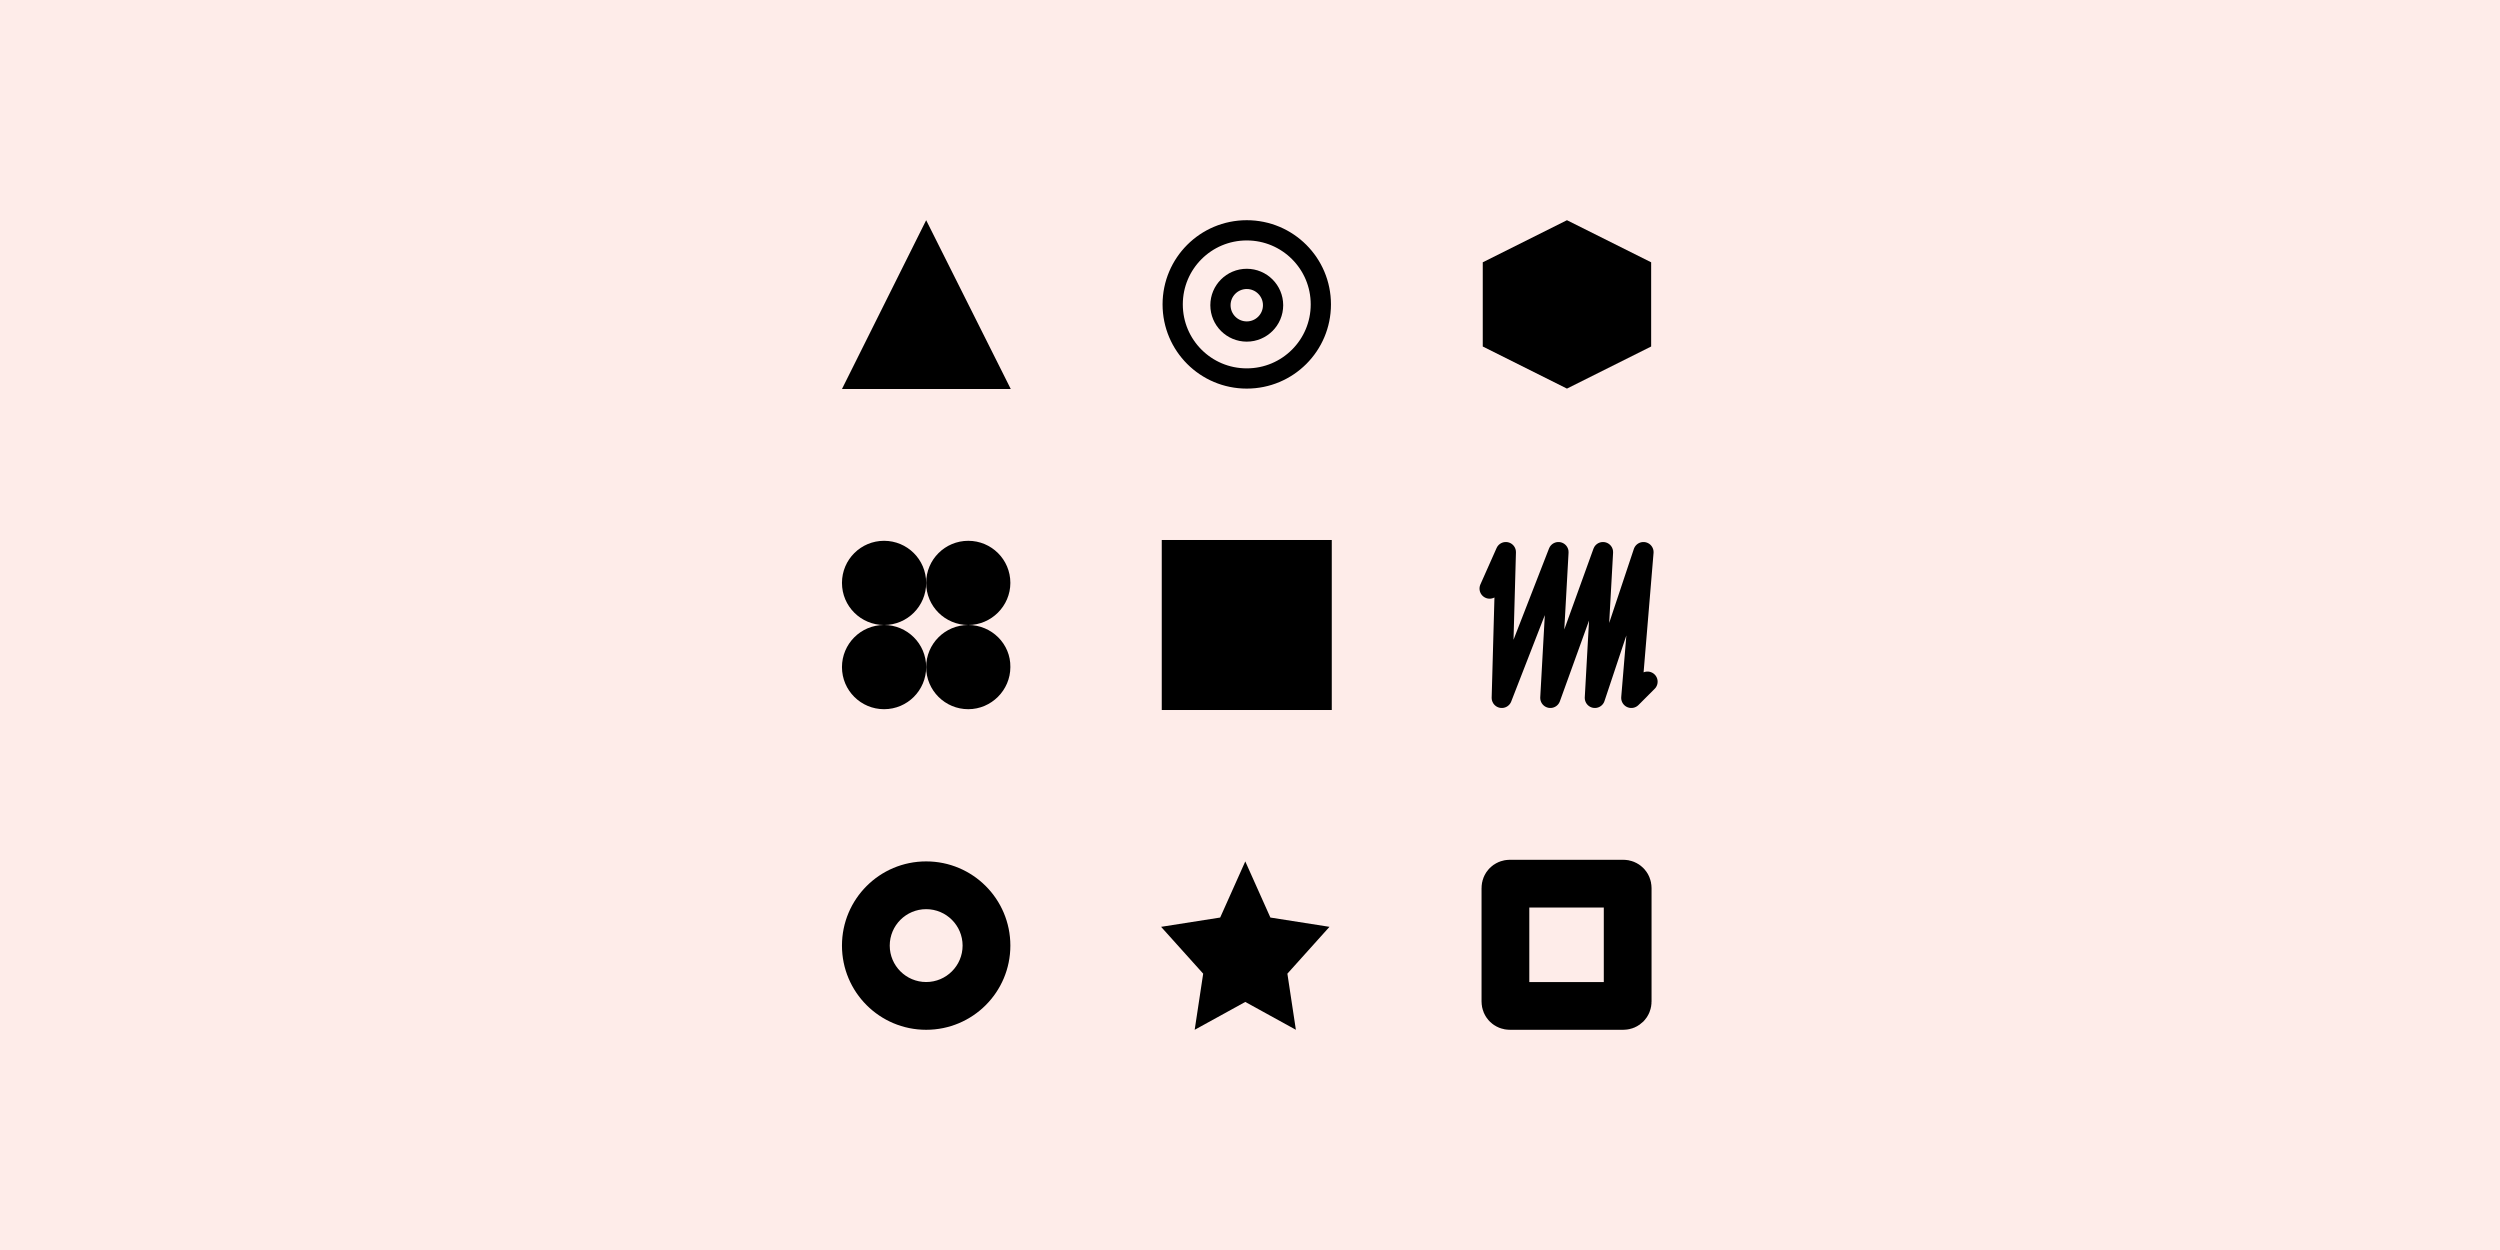
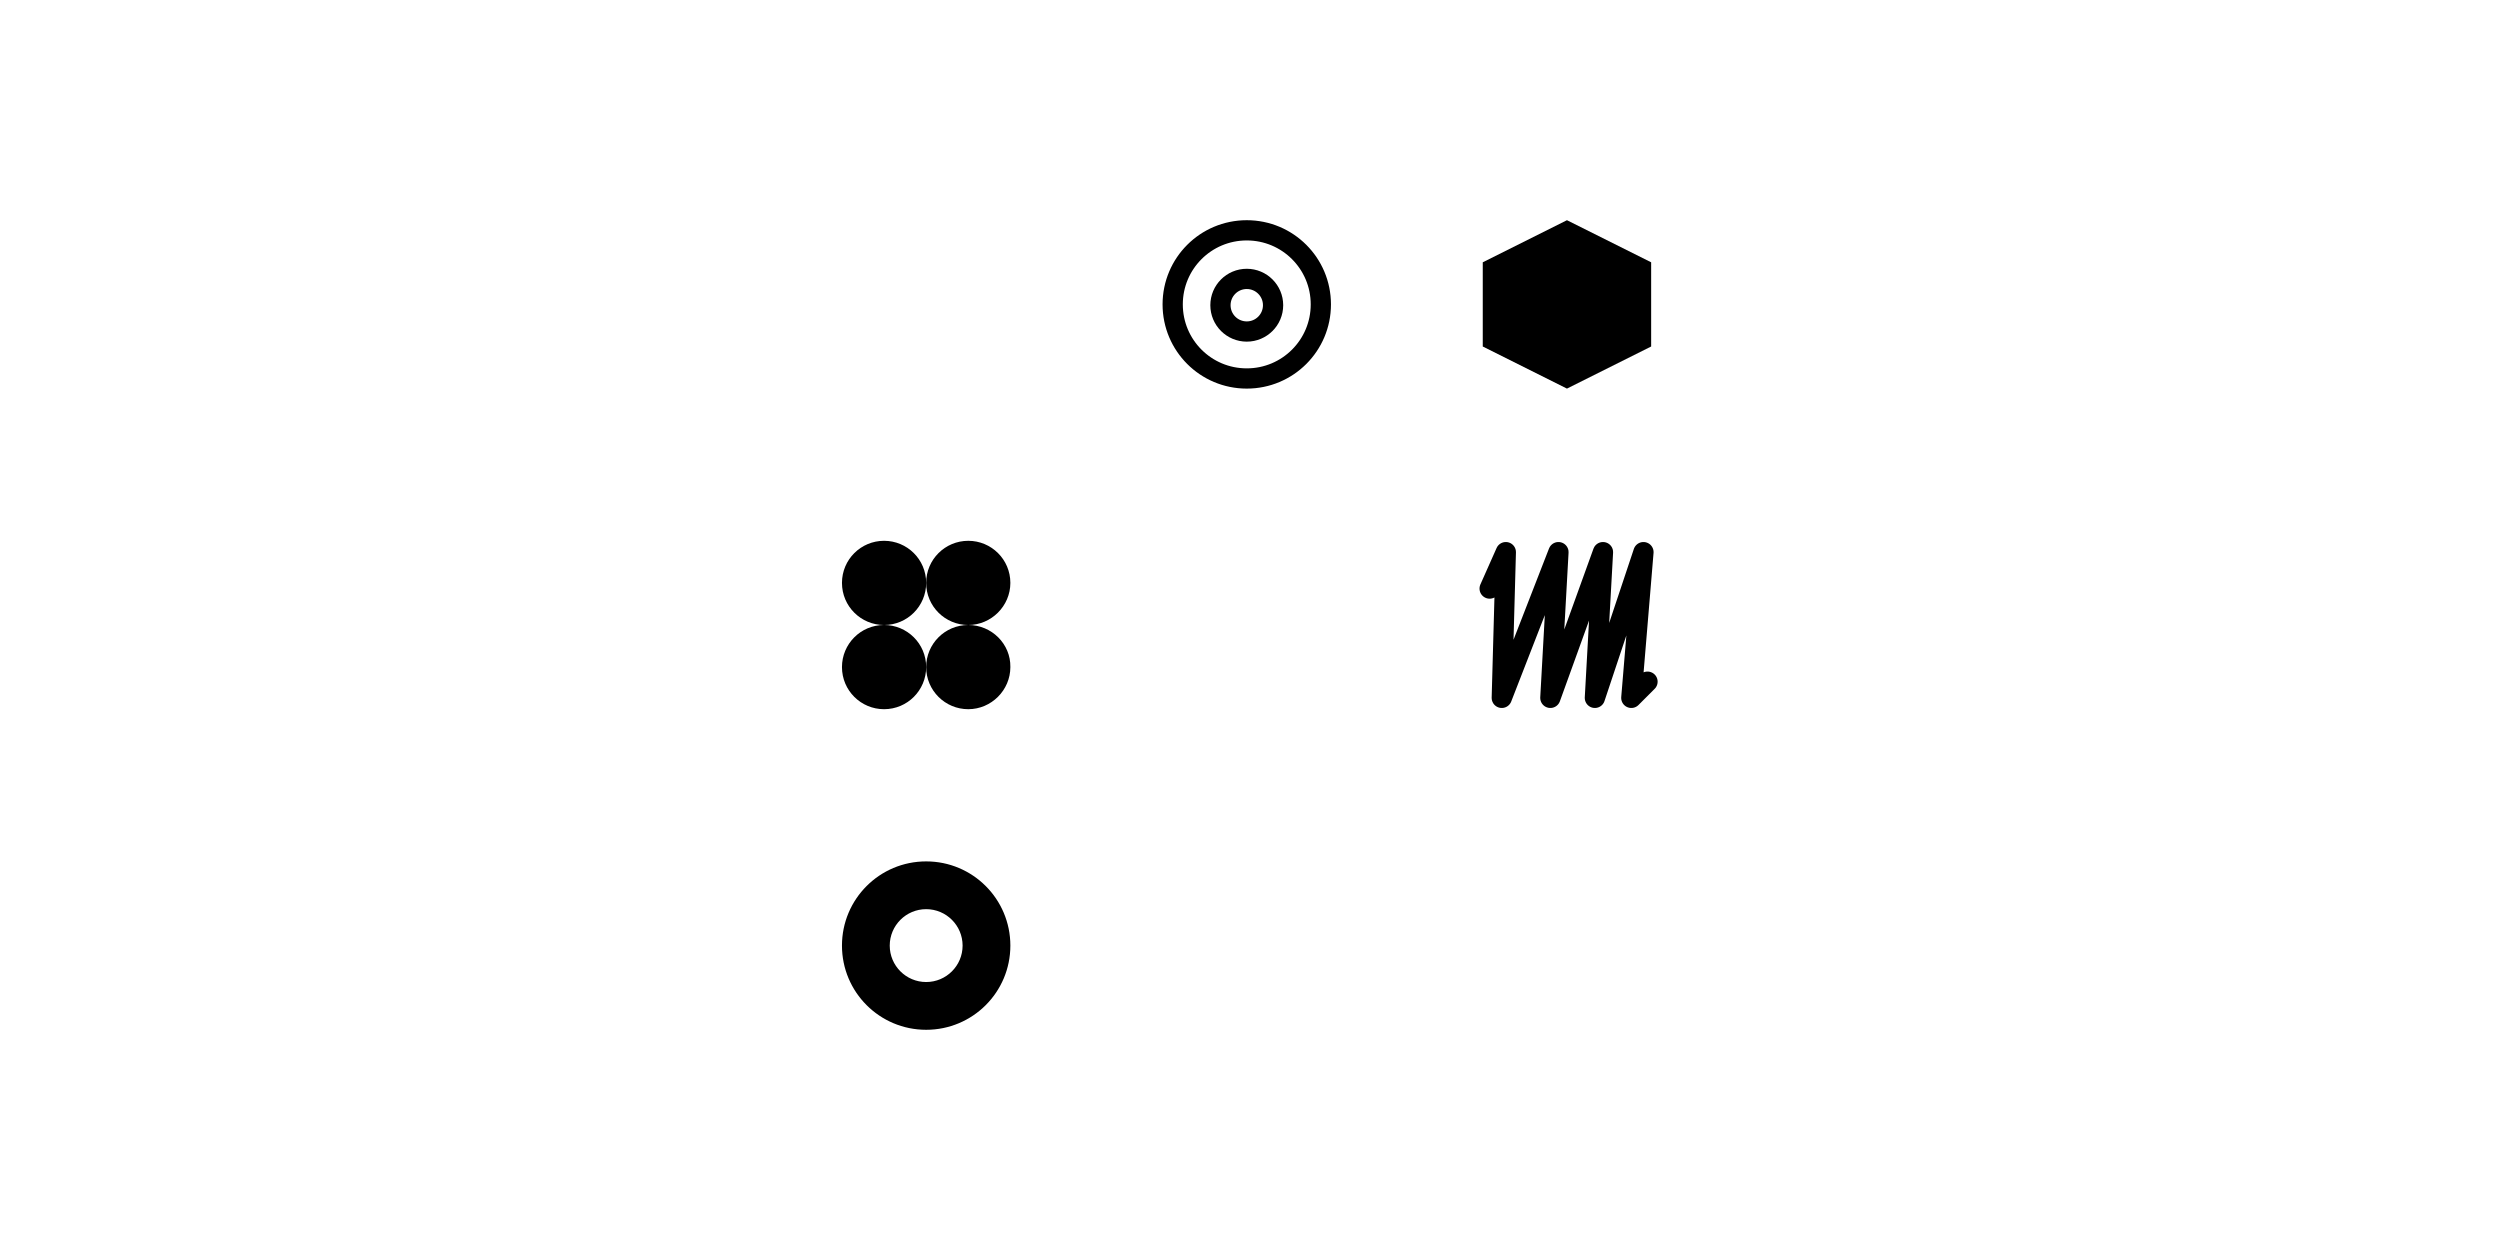
<svg xmlns="http://www.w3.org/2000/svg" width="386" height="193" viewBox="0 0 386 193" fill="none">
-   <rect width="386" height="193" fill="#FEECE9" />
-   <path fill-rule="evenodd" clip-rule="evenodd" d="M179.375 83.375V109.625H205.625V83.375H179.375Z" fill="black" />
-   <path fill-rule="evenodd" clip-rule="evenodd" d="M143 34L130 60.062H156.063L143 34Z" fill="black" />
  <path d="M192.5 58.438C186.175 58.438 181.063 53.325 181.063 47C181.063 40.675 186.175 35.562 192.5 35.562C198.825 35.562 203.938 40.675 203.938 47C203.938 53.325 198.825 58.438 192.5 58.438Z" stroke="black" stroke-width="3.125" />
  <path fill-rule="evenodd" clip-rule="evenodd" d="M156 146C156 153.187 150.188 159 143 159C135.813 159 130 153.187 130 146C130 138.812 135.813 133 143 133C150.188 133 156 138.812 156 146ZM137.375 146C137.375 149.105 139.895 151.625 143 151.625C146.105 151.625 148.625 149.105 148.625 146C148.625 142.895 146.105 140.375 143 140.375C139.895 140.375 137.375 142.895 137.375 146Z" fill="black" />
-   <path fill-rule="evenodd" clip-rule="evenodd" d="M192.272 154.698L200.084 159L198.772 150.334L205.272 143.102L196.147 141.668L192.272 133.002L188.396 141.668L179.271 143.102L185.771 150.334L184.459 159L192.272 154.698Z" fill="black" />
  <path fill-rule="evenodd" clip-rule="evenodd" d="M241.938 34L228.938 40.5V53.5L241.938 60L254.938 53.5V40.5L241.938 34Z" fill="black" />
-   <path d="M232.437 137.125C232.437 136.906 232.517 136.743 232.63 136.63C232.743 136.517 232.906 136.437 233.125 136.437H250.625C250.844 136.437 251.007 136.517 251.12 136.63C251.233 136.743 251.313 136.906 251.313 137.125V154.625C251.313 154.844 251.233 155.007 251.12 155.12C251.007 155.233 250.844 155.313 250.625 155.313H233.125C232.906 155.313 232.743 155.233 232.63 155.12C232.517 155.007 232.437 154.844 232.437 154.625V137.125Z" stroke="black" stroke-width="7.374" />
  <path fill-rule="evenodd" clip-rule="evenodd" d="M130 90C130 93.625 132.938 96.5 136.5 96.5C140.125 96.5 143 93.562 143 90C143 86.375 140.063 83.5 136.5 83.5C132.938 83.5 130 86.375 130 90Z" fill="black" />
  <path fill-rule="evenodd" clip-rule="evenodd" d="M143 90C143 93.625 145.938 96.5 149.5 96.5C153.063 96.5 156 93.562 156 90C156 86.375 153.063 83.5 149.5 83.5C145.938 83.5 143 86.375 143 90Z" fill="black" />
  <path fill-rule="evenodd" clip-rule="evenodd" d="M136.5 109.5C140.125 109.5 143 106.562 143 103C143 99.375 140.063 96.5 136.5 96.5C132.875 96.5 130 99.438 130 103C130 106.625 132.938 109.5 136.5 109.5Z" fill="black" />
  <path fill-rule="evenodd" clip-rule="evenodd" d="M149.5 96.5C145.875 96.5 143 99.438 143 103C143 106.625 145.938 109.5 149.5 109.5C153.063 109.5 156 106.562 156 103C156.063 99.438 153.125 96.5 149.5 96.5Z" fill="black" />
  <path d="M230 90.875L232.5 85.25L231.875 107.75L240.625 85.25L239.375 107.75L247.5 85.25L246.25 107.75L253.75 85.25L251.875 107.75L254.375 105.25" stroke="black" stroke-width="3.125" stroke-linecap="round" stroke-linejoin="round" />
  <path d="M196.563 47.125C196.563 49.369 194.744 51.188 192.5 51.188C190.256 51.188 188.438 49.369 188.438 47.125C188.438 44.881 190.256 43.062 192.5 43.062C194.744 43.062 196.563 44.881 196.563 47.125Z" stroke="black" stroke-width="3.125" />
</svg>